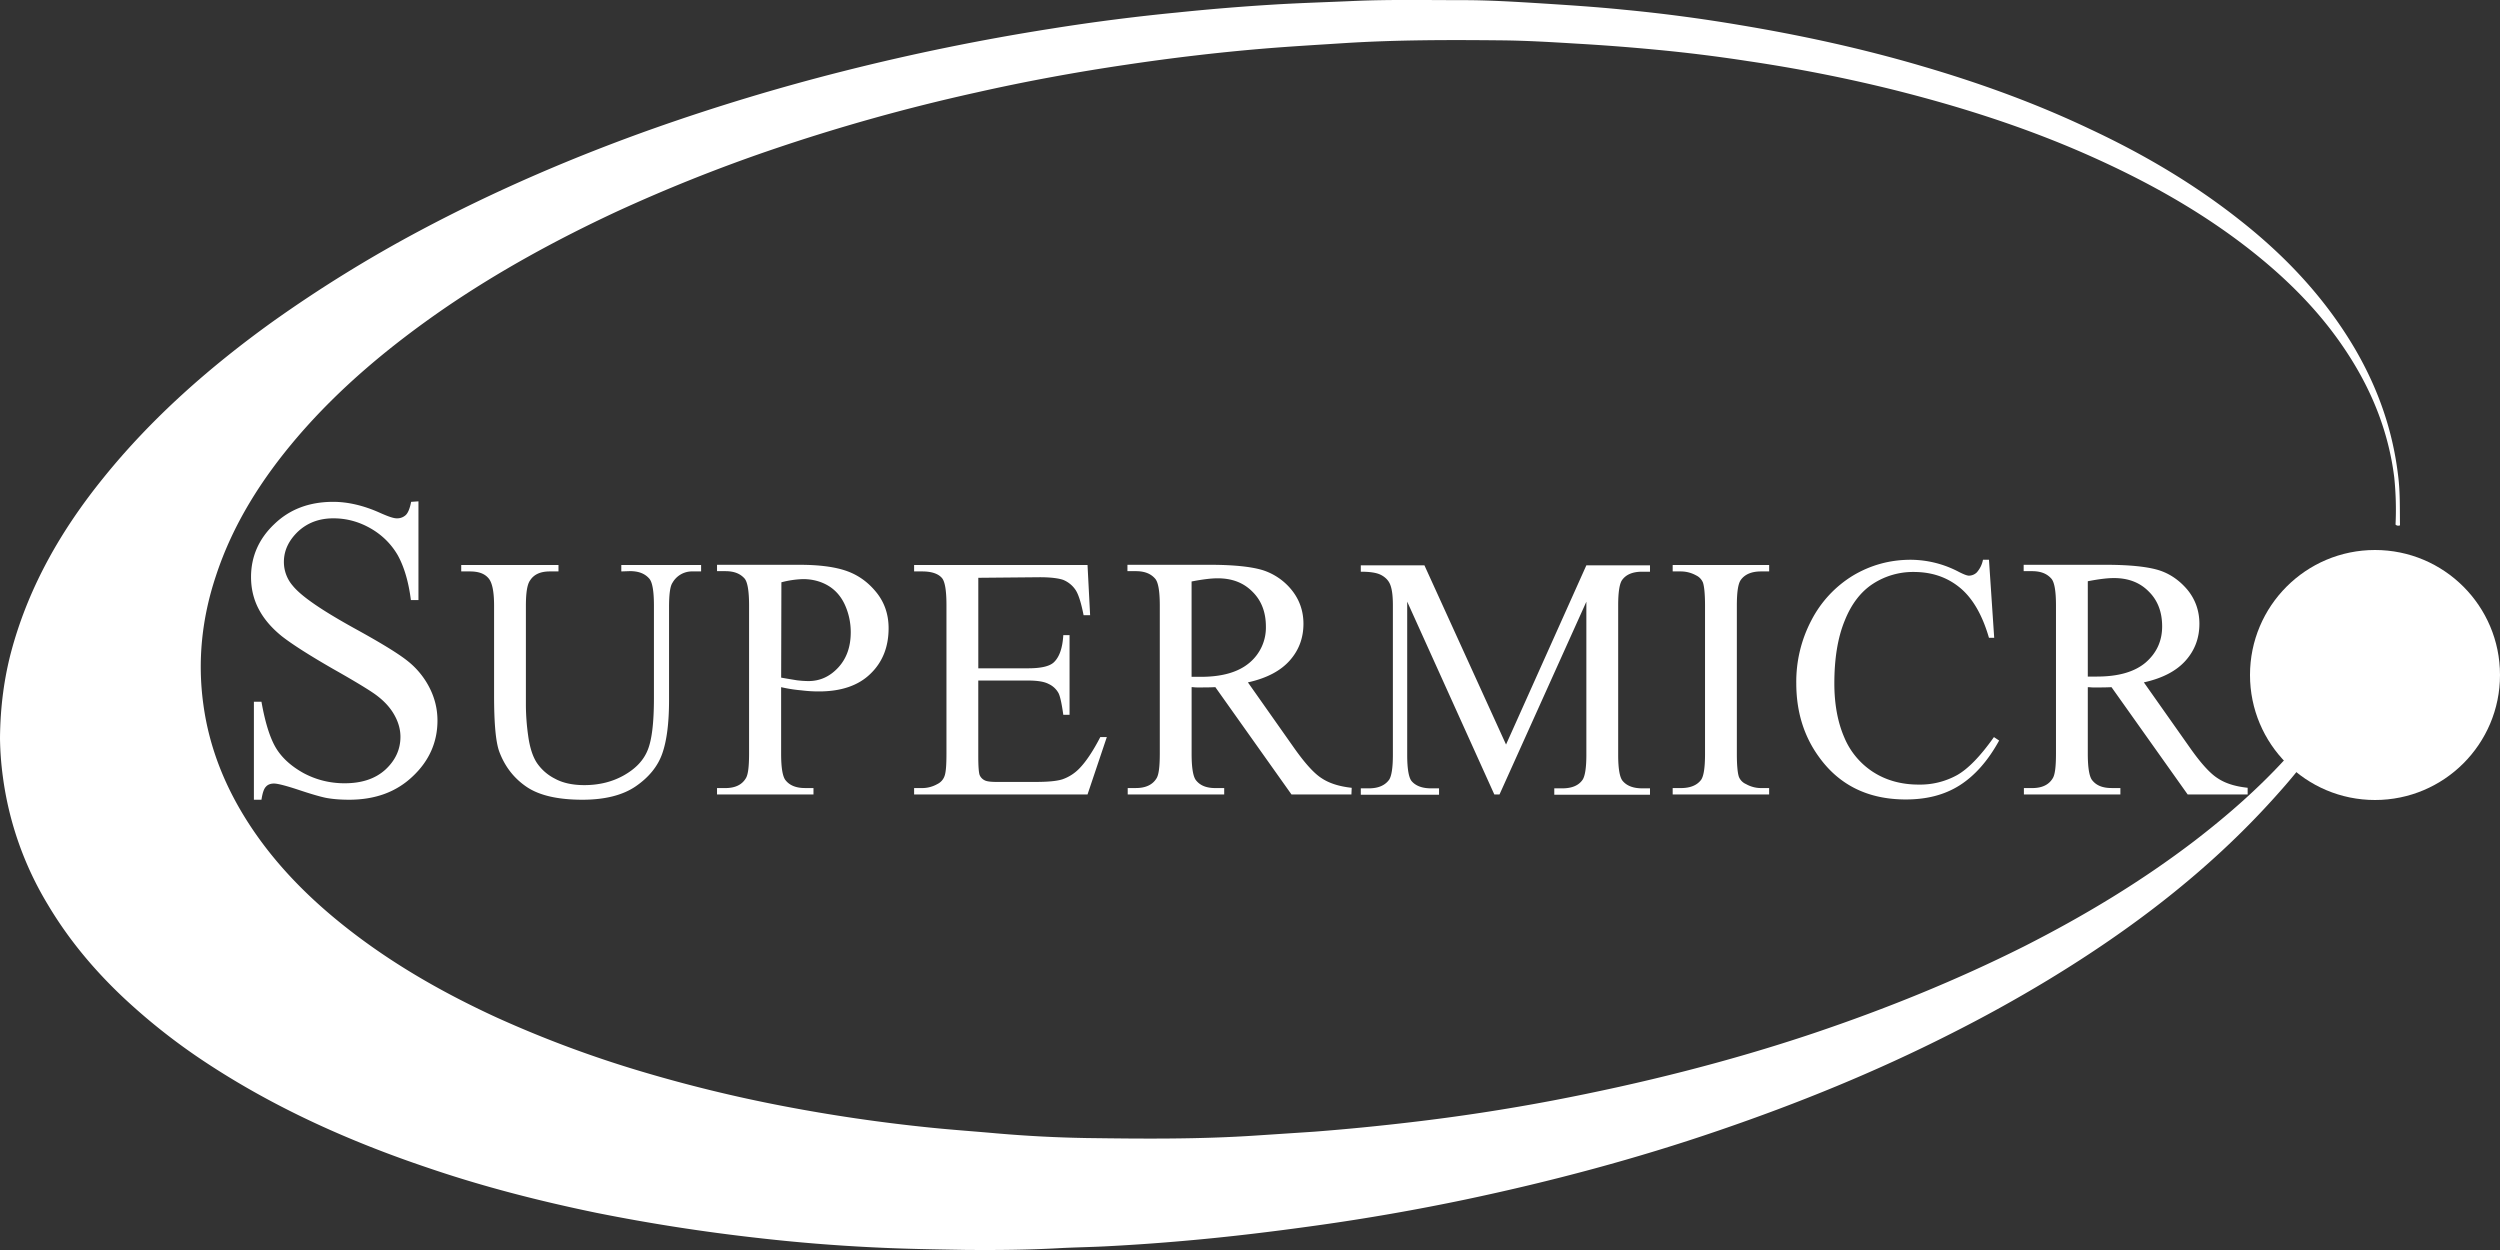
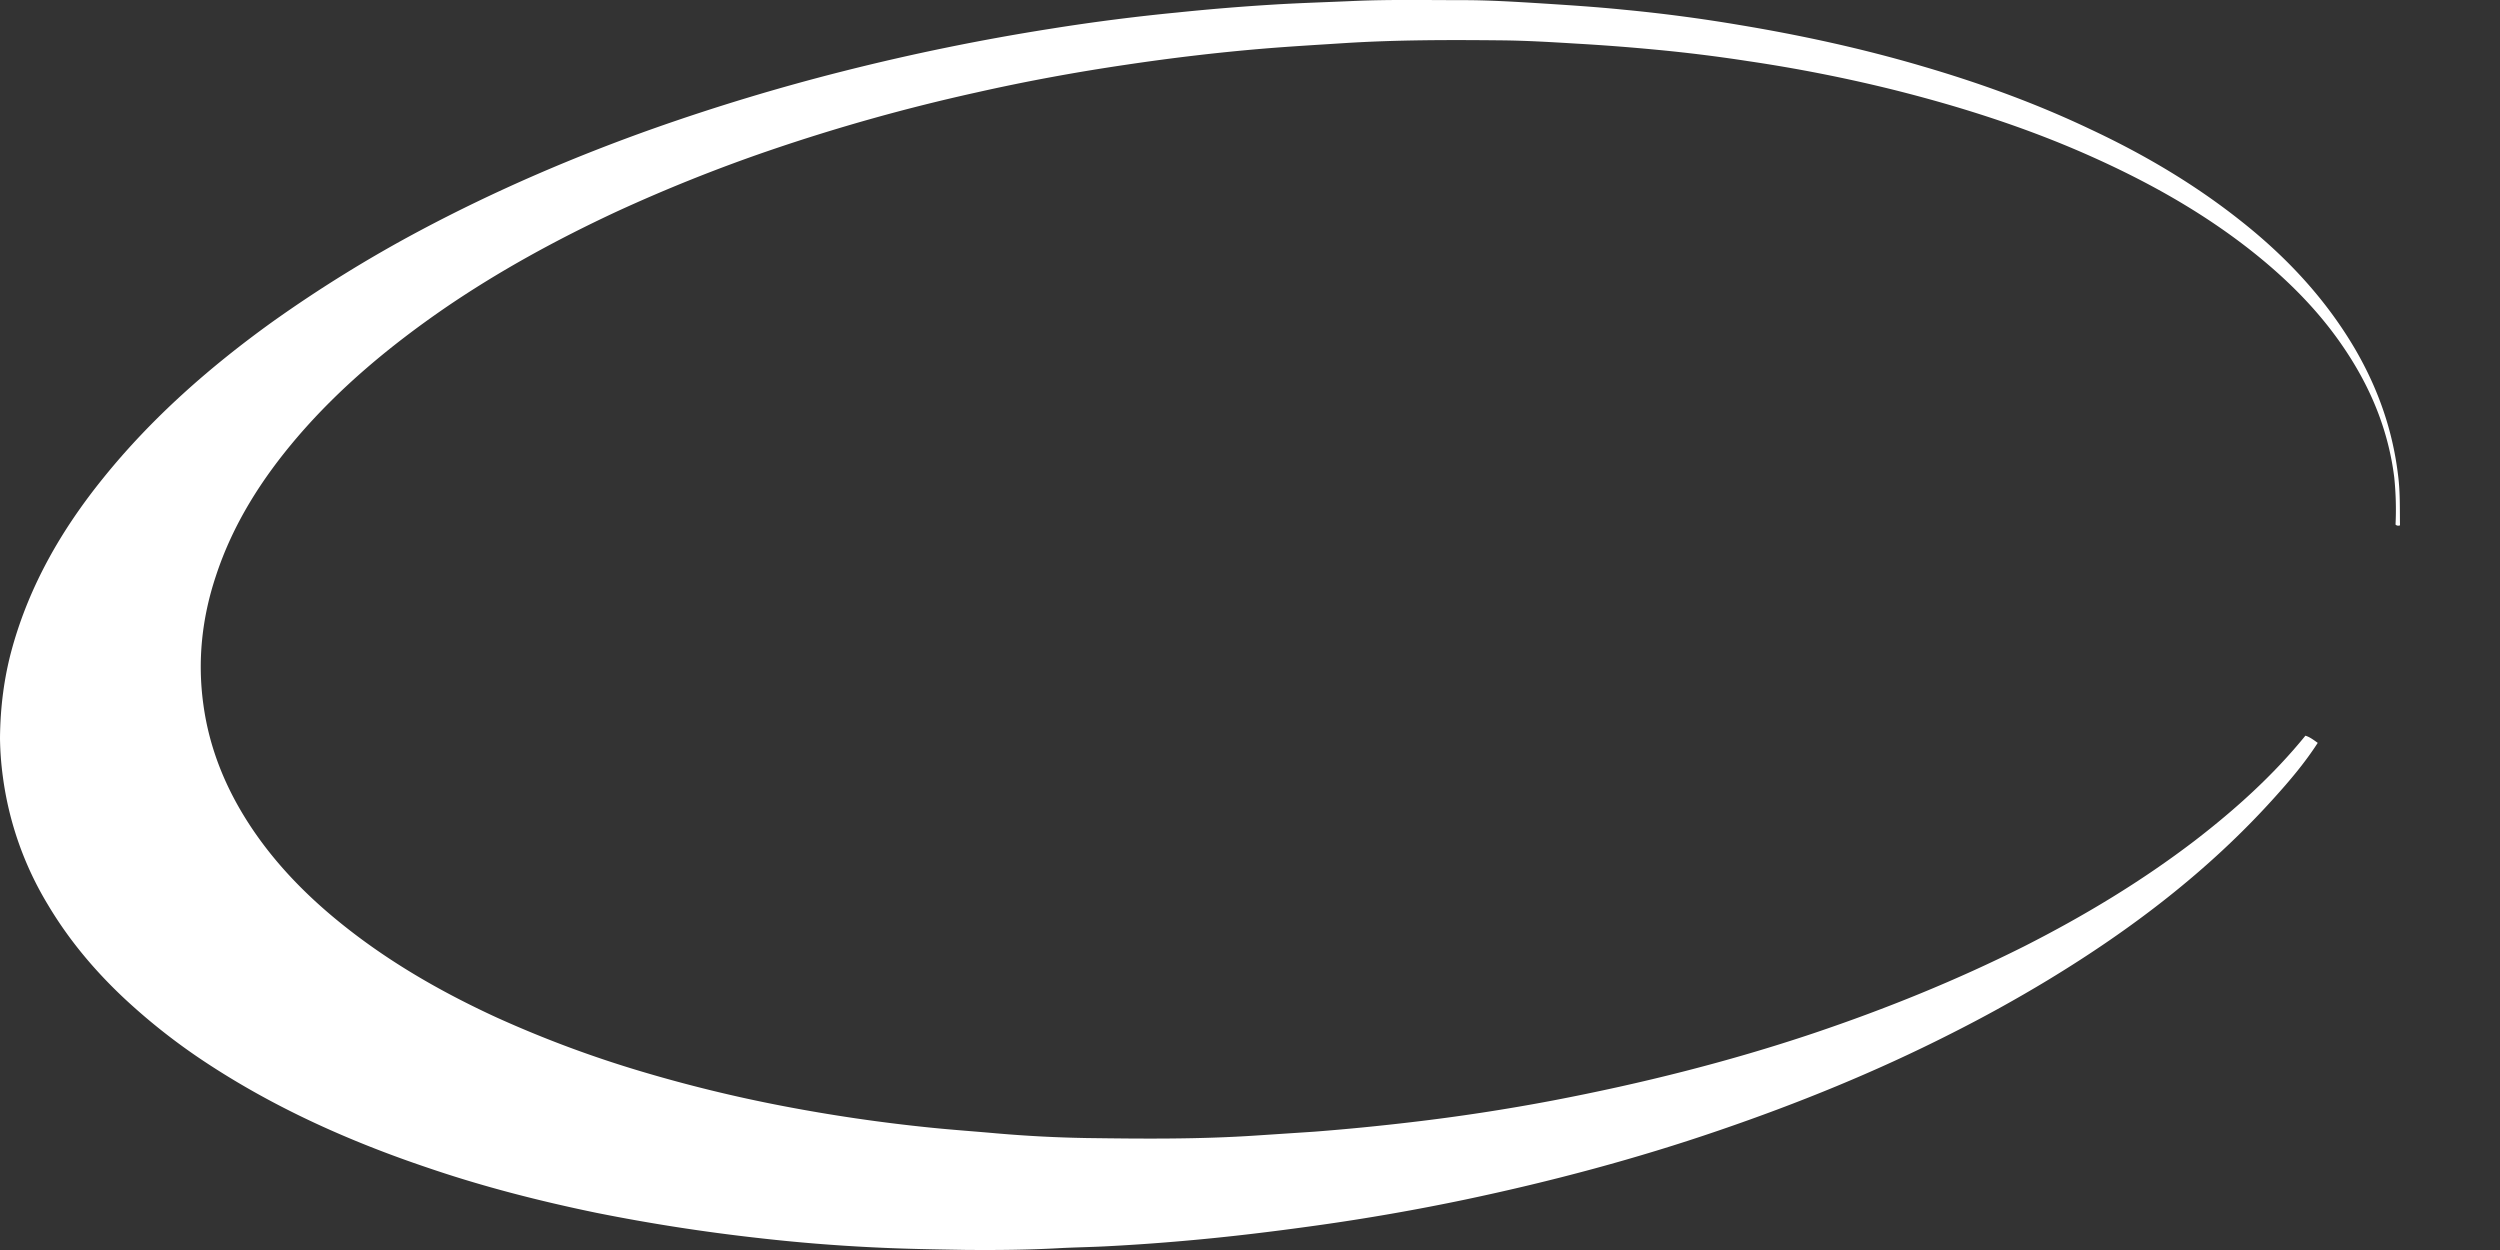
<svg xmlns="http://www.w3.org/2000/svg" fill="none" viewBox="0 0 84 42">
  <rect x="0" y="0" width="84" height="42" fill="#333333" stroke="none" />
  <path fill="#fff" d="M77.875 24.962c-.432.67-.943 1.273-1.48 1.866-2.193 2.434-4.782 4.403-7.59 6.105a48.13 48.13 0 0 1-3.268 1.806c-2.51 1.273-5.108 2.33-7.776 3.242-2.783.955-5.627 1.712-8.516 2.322a75.102 75.102 0 0 1-4.975.869c-1.471.206-2.95.387-4.43.516a70.89 70.89 0 0 1-2.695.189c-.51.026-1.021.034-1.532.06-1.057.06-2.114.069-3.17.06-1.03-.017-2.07-.034-3.1-.086a59.102 59.102 0 0 1-3.901-.318 63.643 63.643 0 0 1-5.408-.843c-1.91-.395-3.795-.877-5.636-1.505-2.66-.894-5.195-2.03-7.53-3.577a20.719 20.719 0 0 1-2.667-2.098c-1.013-.946-1.894-1.995-2.598-3.182a11.106 11.106 0 0 1-1.506-4.283A10.68 10.68 0 0 1 0 24.807c.009-1.023.132-2.03.405-3.018.59-2.133 1.673-4.008 3.065-5.728 1.629-2.02 3.566-3.723 5.68-5.245a45.091 45.091 0 0 1 4.966-3.07c2.537-1.35 5.179-2.485 7.9-3.448a72.517 72.517 0 0 1 6.296-1.9A77.57 77.57 0 0 1 35.34.96a69.46 69.46 0 0 1 4.236-.542A76.13 76.13 0 0 1 42.693.16c.943-.06 1.894-.086 2.836-.129 1.206-.051 2.422-.026 3.637-.026.845 0 1.7.052 2.545.104.942.06 1.885.12 2.827.215a53.98 53.98 0 0 1 3.91.516c2.07.344 4.121.79 6.138 1.384 1.946.568 3.84 1.256 5.662 2.124 1.797.843 3.488 1.84 5.038 3.07 1.558 1.23 2.88 2.649 3.874 4.36.758 1.316 1.242 2.709 1.418 4.214.07.55.053 1.1.062 1.66-.053.017-.106.017-.15-.026a10.57 10.57 0 0 0-.044-1.591c-.194-1.548-.766-2.959-1.638-4.266-.872-1.315-1.981-2.416-3.232-3.396-1.673-1.307-3.513-2.322-5.46-3.182-2.105-.929-4.297-1.625-6.534-2.184a51.58 51.58 0 0 0-4.861-.955 52.316 52.316 0 0 0-3.038-.378 70.994 70.994 0 0 0-2.695-.207c-.846-.051-1.691-.103-2.545-.111-1.761-.018-3.532-.018-5.293.094-.925.06-1.84.112-2.765.19-1.515.128-3.03.309-4.526.532-1.7.25-3.391.56-5.064.938a64.553 64.553 0 0 0-6.957 1.952 54.884 54.884 0 0 0-5.134 2.055c-2.008.937-3.946 1.995-5.769 3.242-1.822 1.256-3.513 2.657-4.949 4.334-1.197 1.402-2.166 2.924-2.738 4.678-.467 1.41-.617 2.847-.414 4.308.202 1.48.757 2.83 1.585 4.085.96 1.453 2.21 2.657 3.61 3.706 1.445 1.084 3.03 1.97 4.677 2.726a38.117 38.117 0 0 0 4.878 1.815 48.84 48.84 0 0 0 4.685 1.144 56.33 56.33 0 0 0 4.967.73c.757.078 1.515.13 2.272.198.995.086 2 .138 2.994.155 1.902.026 3.813.043 5.724-.086l1.956-.129a80.973 80.973 0 0 0 3.24-.318 67.65 67.65 0 0 0 4.765-.73c2.967-.568 5.9-1.3 8.762-2.262 2.422-.817 4.782-1.772 7.063-2.916 2.016-1.023 3.945-2.184 5.733-3.551 1.364-1.05 2.633-2.193 3.716-3.526.132.034.273.138.414.24" />
-   <path fill="#fff" fill-rule="evenodd" d="M14.06 20.163v-3.318l-.246.017c-.043.224-.105.375-.184.447a.422.422 0 0 1-.298.107c-.114 0-.289-.063-.552-.179-.551-.25-1.086-.375-1.585-.375-.806 0-1.463.25-1.98.75-.517.49-.78 1.088-.78 1.775 0 .392.087.758.263 1.088.175.33.429.625.77.901.342.268.912.633 1.718 1.097.806.455 1.297.759 1.48.901.272.206.465.428.596.67.132.24.193.481.193.713 0 .42-.166.785-.5 1.097-.341.312-.797.464-1.375.464-.5 0-.955-.116-1.375-.339-.42-.232-.736-.517-.938-.856-.201-.34-.36-.857-.482-1.544h-.254v3.292h.254c.035-.223.08-.366.15-.437.06-.071.157-.107.27-.107.123 0 .404.071.86.223.455.152.753.232.893.259.237.044.5.062.771.062.876 0 1.586-.259 2.138-.785.552-.517.832-1.15.832-1.873 0-.384-.087-.75-.263-1.097a2.715 2.715 0 0 0-.744-.91c-.325-.259-.929-.625-1.805-1.106-1.078-.598-1.761-1.062-2.05-1.419a1.217 1.217 0 0 1-.298-.803c0-.374.157-.713.473-1.017.315-.294.71-.445 1.191-.445.43 0 .841.107 1.236.33.394.223.7.526.92.9.21.375.368.884.447 1.517h.254Zm6.816-1.178v.215l.29-.01c.289 0 .499.08.648.25.105.116.158.42.158.901v3.122c0 .821-.07 1.401-.21 1.74-.14.348-.404.624-.798.847-.394.223-.841.33-1.332.33-.385 0-.718-.07-.981-.214a1.6 1.6 0 0 1-.613-.535c-.14-.214-.237-.517-.29-.9a7.604 7.604 0 0 1-.078-1.027V20.35c0-.428.043-.713.14-.847.131-.205.35-.303.666-.303h.289v-.215h-3.268v.215h.289c.29 0 .49.07.622.223.131.142.193.455.193.927v3.006c0 .928.052 1.561.175 1.9.184.491.482.884.911 1.178.43.294 1.06.437 1.884.437.753 0 1.358-.152 1.796-.455.438-.303.736-.669.885-1.097.149-.42.228-1.017.228-1.793v-3.122c0-.428.035-.705.114-.82a.751.751 0 0 1 .683-.384h.28v-.215h-2.68Zm5.37 4.104v2.239c0 .482.053.785.159.9.14.17.359.25.64.25h.288v.215h-3.241v-.214h.28c.324 0 .552-.107.683-.321.08-.116.114-.393.114-.839v-4.977c0-.482-.052-.785-.149-.901-.149-.17-.359-.25-.648-.25h-.28v-.214h2.768c.675 0 1.21.071 1.604.214.394.143.718.383.99.722.271.34.403.74.403 1.196 0 .624-.202 1.141-.614 1.534-.403.392-.981.589-1.726.589a4.58 4.58 0 0 1-.587-.036 4.885 4.885 0 0 1-.683-.107Zm.369-.258c-.115-.019-.238-.039-.368-.063l.008-3.203a3.22 3.22 0 0 1 .728-.107c.306 0 .587.072.832.214.245.143.438.357.57.643.13.285.2.597.2.927 0 .491-.14.883-.42 1.187-.28.303-.613.455-.999.455a3.37 3.37 0 0 1-.394-.027l-.157-.026Zm6.256-3.417v3.041h1.664c.43 0 .719-.062.868-.196.192-.178.298-.481.324-.919h.21v2.677h-.21c-.053-.375-.105-.616-.158-.723a.718.718 0 0 0-.333-.312c-.149-.08-.385-.116-.7-.116H32.87v2.542c0 .34.017.544.043.625a.341.341 0 0 0 .158.178c.07.045.22.062.42.062h1.28c.43 0 .736-.026.929-.089a1.45 1.45 0 0 0 .56-.357c.228-.232.465-.588.71-1.061h.219l-.648 1.927h-5.827v-.214h.272c.175 0 .35-.045.508-.134a.472.472 0 0 0 .245-.277c.044-.125.062-.366.062-.74v-5.005c0-.49-.053-.785-.15-.9-.13-.152-.358-.223-.665-.223h-.272v-.215h5.827l.087 1.686h-.219c-.079-.401-.166-.686-.263-.838a.917.917 0 0 0-.42-.348c-.15-.053-.412-.09-.789-.09l-2.067.019Zm10.522 7.279h2.015l.009-.223c-.42-.045-.754-.152-1.008-.321-.254-.16-.56-.5-.92-1.008l-1.559-2.213c.64-.142 1.104-.392 1.41-.74.307-.348.456-.758.456-1.231 0-.437-.14-.82-.403-1.142a2.054 2.054 0 0 0-.972-.66c-.386-.116-.973-.178-1.779-.178h-2.76v.214h.28c.29 0 .5.08.649.25.105.116.158.419.158.9v4.978c0 .446-.035.723-.114.839-.132.214-.368.32-.684.32h-.28v.215h3.242v-.214h-.298c-.29 0-.5-.08-.64-.25-.105-.116-.157-.42-.157-.901v-2.24c.031 0 .063.003.094.006.028.002.055.004.08.004h.158c.123 0 .272 0 .465-.01l2.558 3.605Zm-3.356-3.952h.316c.718 0 1.261-.16 1.63-.473a1.54 1.54 0 0 0 .551-1.213c0-.482-.149-.874-.447-1.169-.298-.303-.683-.455-1.174-.455-.219 0-.508.036-.876.107v3.203Zm7.246-2.524 2.926 6.476h.175l2.918-6.476v5.147c0 .428-.044.704-.123.83-.131.196-.359.294-.683.294h-.272v.214h3.216v-.214h-.263c-.29 0-.508-.08-.648-.241-.106-.116-.158-.41-.158-.883v-5.031c0-.429.044-.705.122-.83.132-.196.36-.294.684-.294h.263v-.215h-2.138l-2.699 6.022-2.742-6.021h-2.138v.214c.316 0 .535.035.675.107.14.071.236.17.29.276.078.152.113.402.113.74v5.032c0 .428-.044.704-.123.83-.14.196-.368.294-.683.294h-.272v.214h2.629v-.214h-.272c-.289 0-.508-.08-.648-.241-.097-.116-.15-.41-.15-.883v-5.147Zm12.16 6.262v.214h-3.241v-.214h.272c.315 0 .543-.09.683-.277.088-.125.132-.41.132-.874V20.35c0-.392-.027-.65-.07-.776a.461.461 0 0 0-.228-.24 1.065 1.065 0 0 0-.517-.134h-.272v-.215h3.242v.215h-.272c-.306 0-.534.089-.674.276-.097.125-.14.41-.14.874v4.978c0 .392.026.651.07.776a.448.448 0 0 0 .236.24c.158.09.333.135.508.135h.272Zm7.562-5.05-.175-2.613v-.009h-.202a.886.886 0 0 1-.21.428.383.383 0 0 1-.263.107c-.061 0-.175-.044-.333-.124a3.496 3.496 0 0 0-1.62-.41c-.702 0-1.35.178-1.946.534a3.801 3.801 0 0 0-1.393 1.5 4.427 4.427 0 0 0-.508 2.113c0 .955.254 1.784.77 2.489.684.946 1.657 1.418 2.91 1.418.7 0 1.296-.151 1.805-.472.508-.322.954-.821 1.331-1.508l-.175-.116c-.447.633-.859 1.062-1.235 1.276a2.57 2.57 0 0 1-1.297.32c-.56 0-1.069-.133-1.507-.41a2.547 2.547 0 0 1-.99-1.177c-.22-.508-.333-1.115-.333-1.81 0-.84.114-1.544.35-2.115.228-.57.552-.981.956-1.24a2.47 2.47 0 0 1 1.358-.392c.604 0 1.112.17 1.541.517.43.348.763.91.99 1.695h.176Zm6.5 5.264-2.558-3.604c-.192.009-.341.009-.464.009h-.158c-.025 0-.052-.002-.08-.004a.99.99 0 0 0-.095-.005v2.239c0 .482.053.785.158.9.14.17.35.25.64.25h.297v.215h-3.242v-.214h.28c.325 0 .553-.107.684-.321.08-.116.114-.393.114-.839v-4.977c0-.482-.052-.785-.157-.901-.15-.17-.36-.25-.649-.25h-.28v-.214h2.75c.807 0 1.394.062 1.78.178.376.116.7.339.972.66.263.321.403.705.403 1.142 0 .473-.149.883-.456 1.231-.306.348-.77.598-1.41.74l1.56 2.213c.359.508.665.847.92 1.008.253.17.586.276 1.007.32v.224h-2.015Zm-3.04-3.96h-.315V19.53c.368-.072.658-.107.877-.107.49 0 .876.151 1.174.455.298.294.447.686.447 1.168 0 .49-.184.892-.552 1.213-.368.313-.912.473-1.63.473Z" clip-rule="evenodd" />
-   <circle cx="79.8" cy="22.68" r="4.2" fill="#fff" />
</svg>